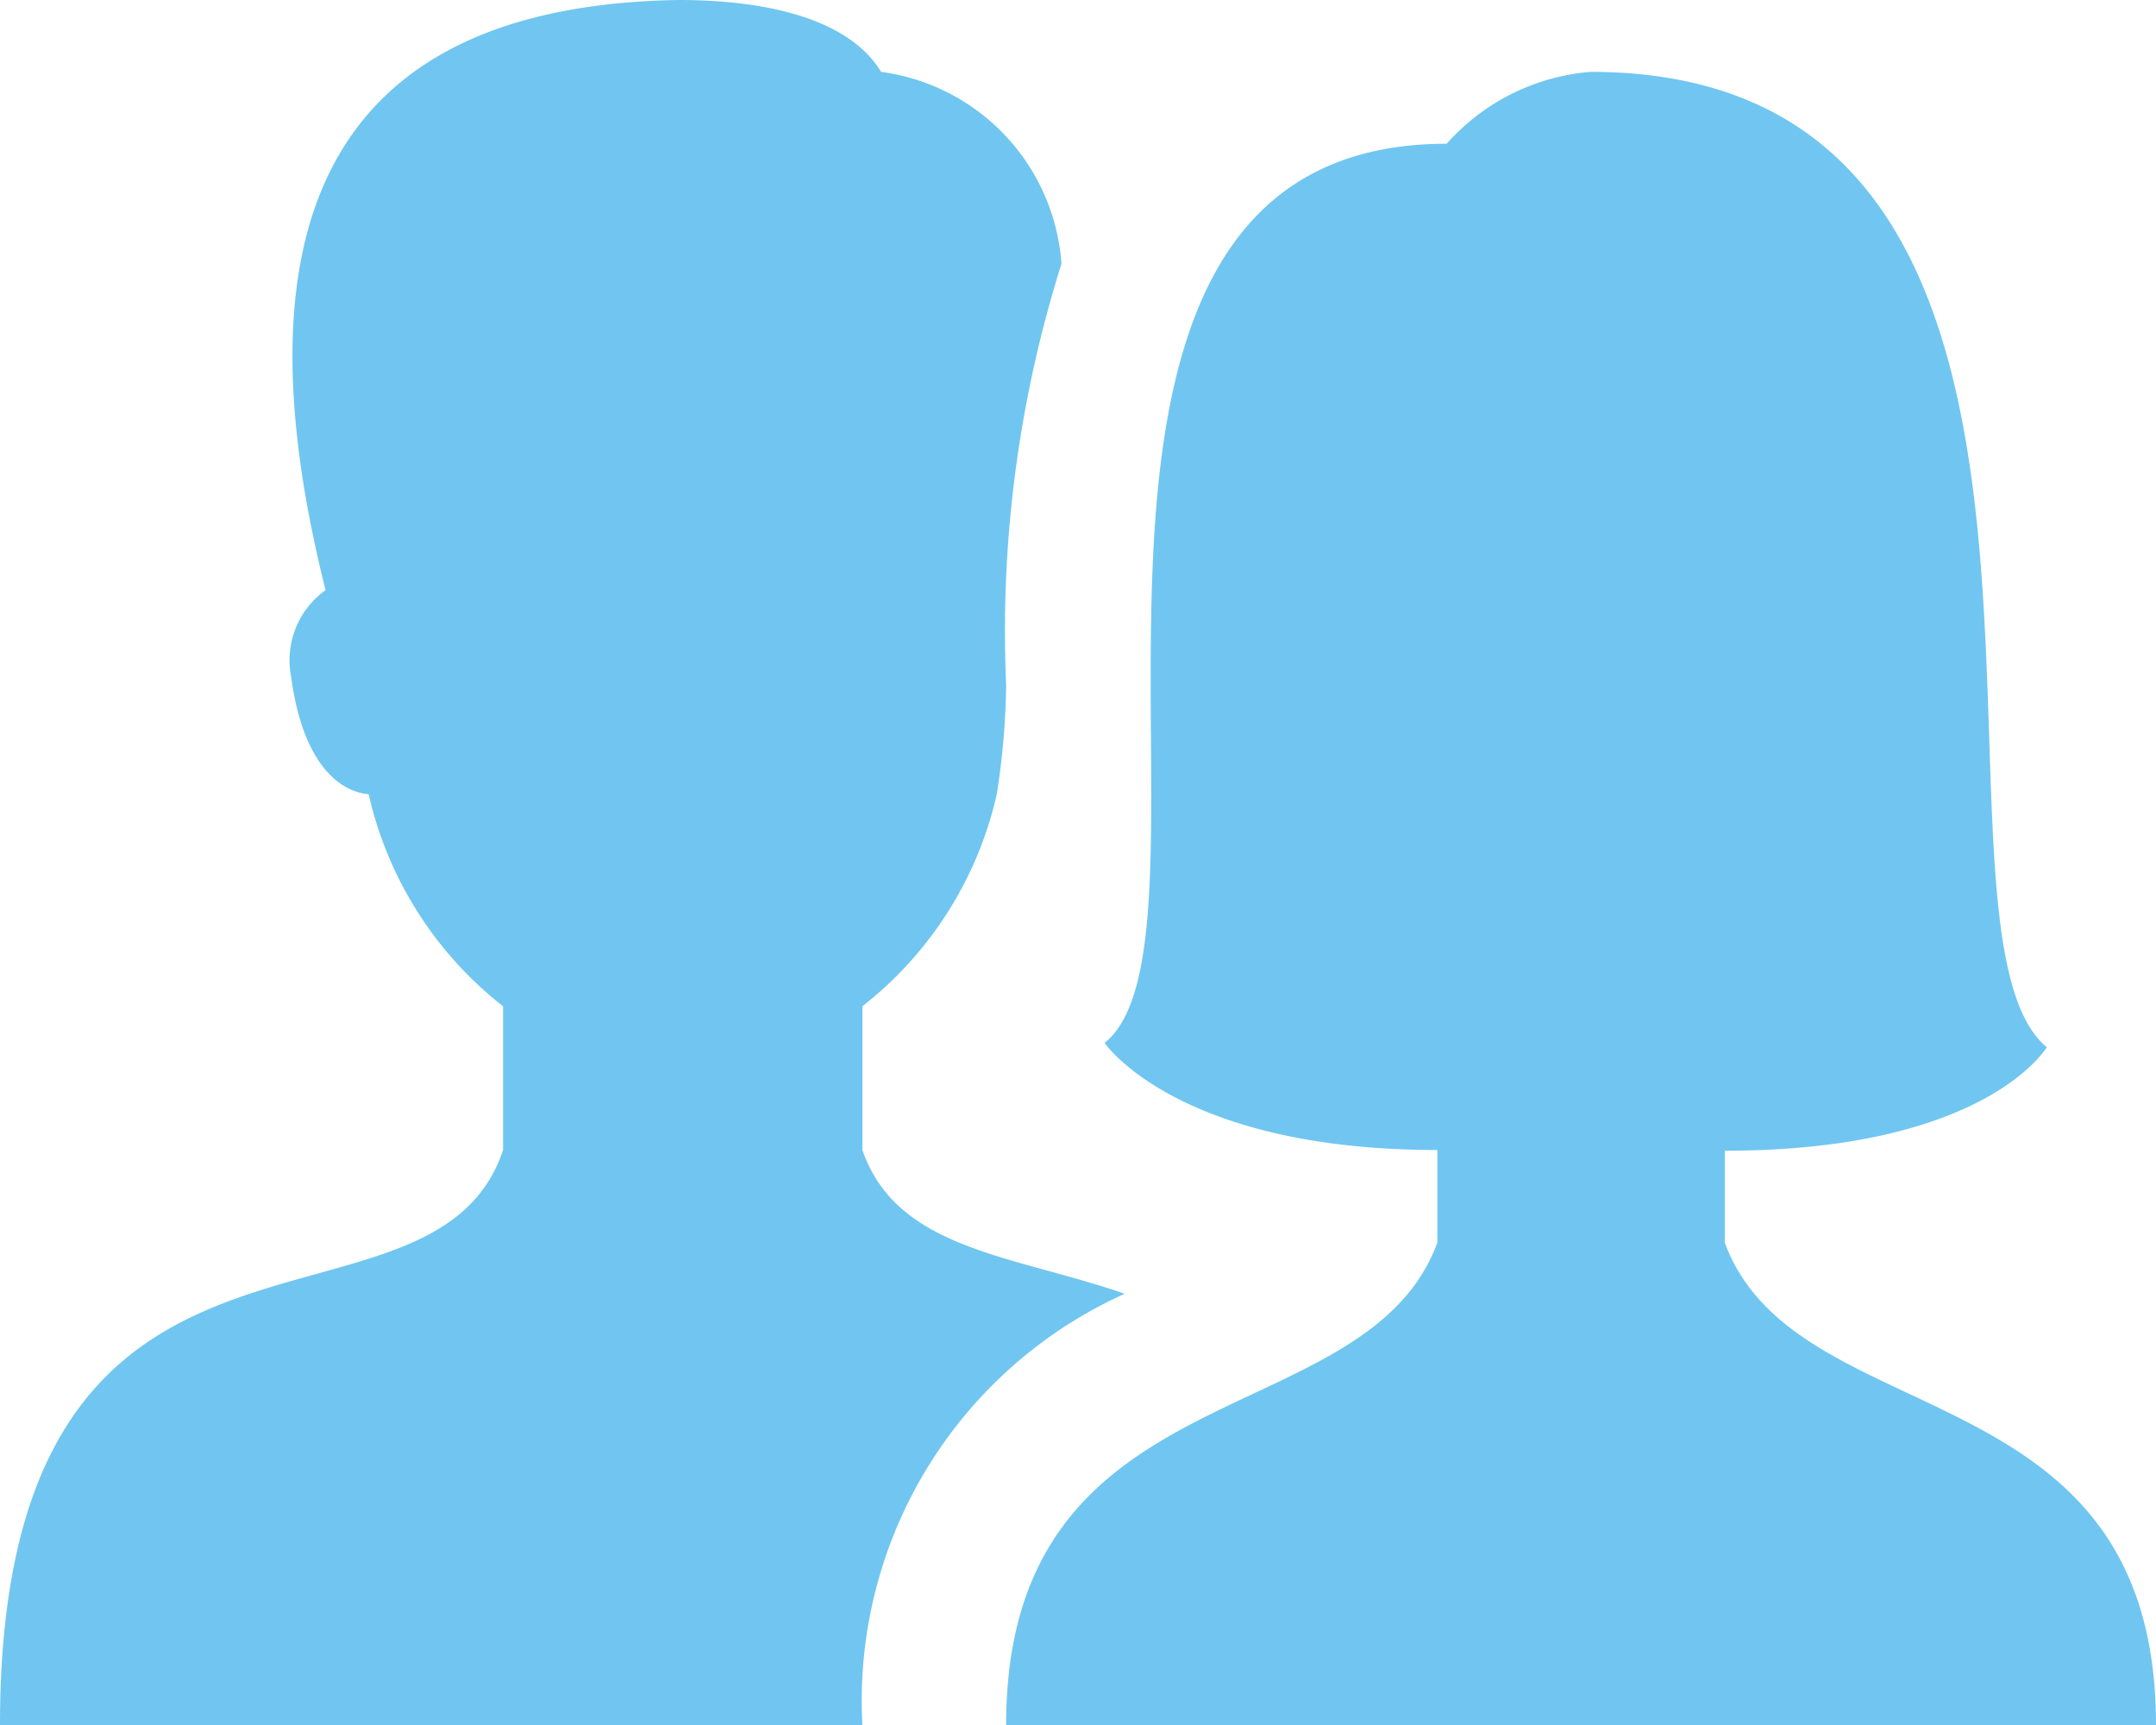
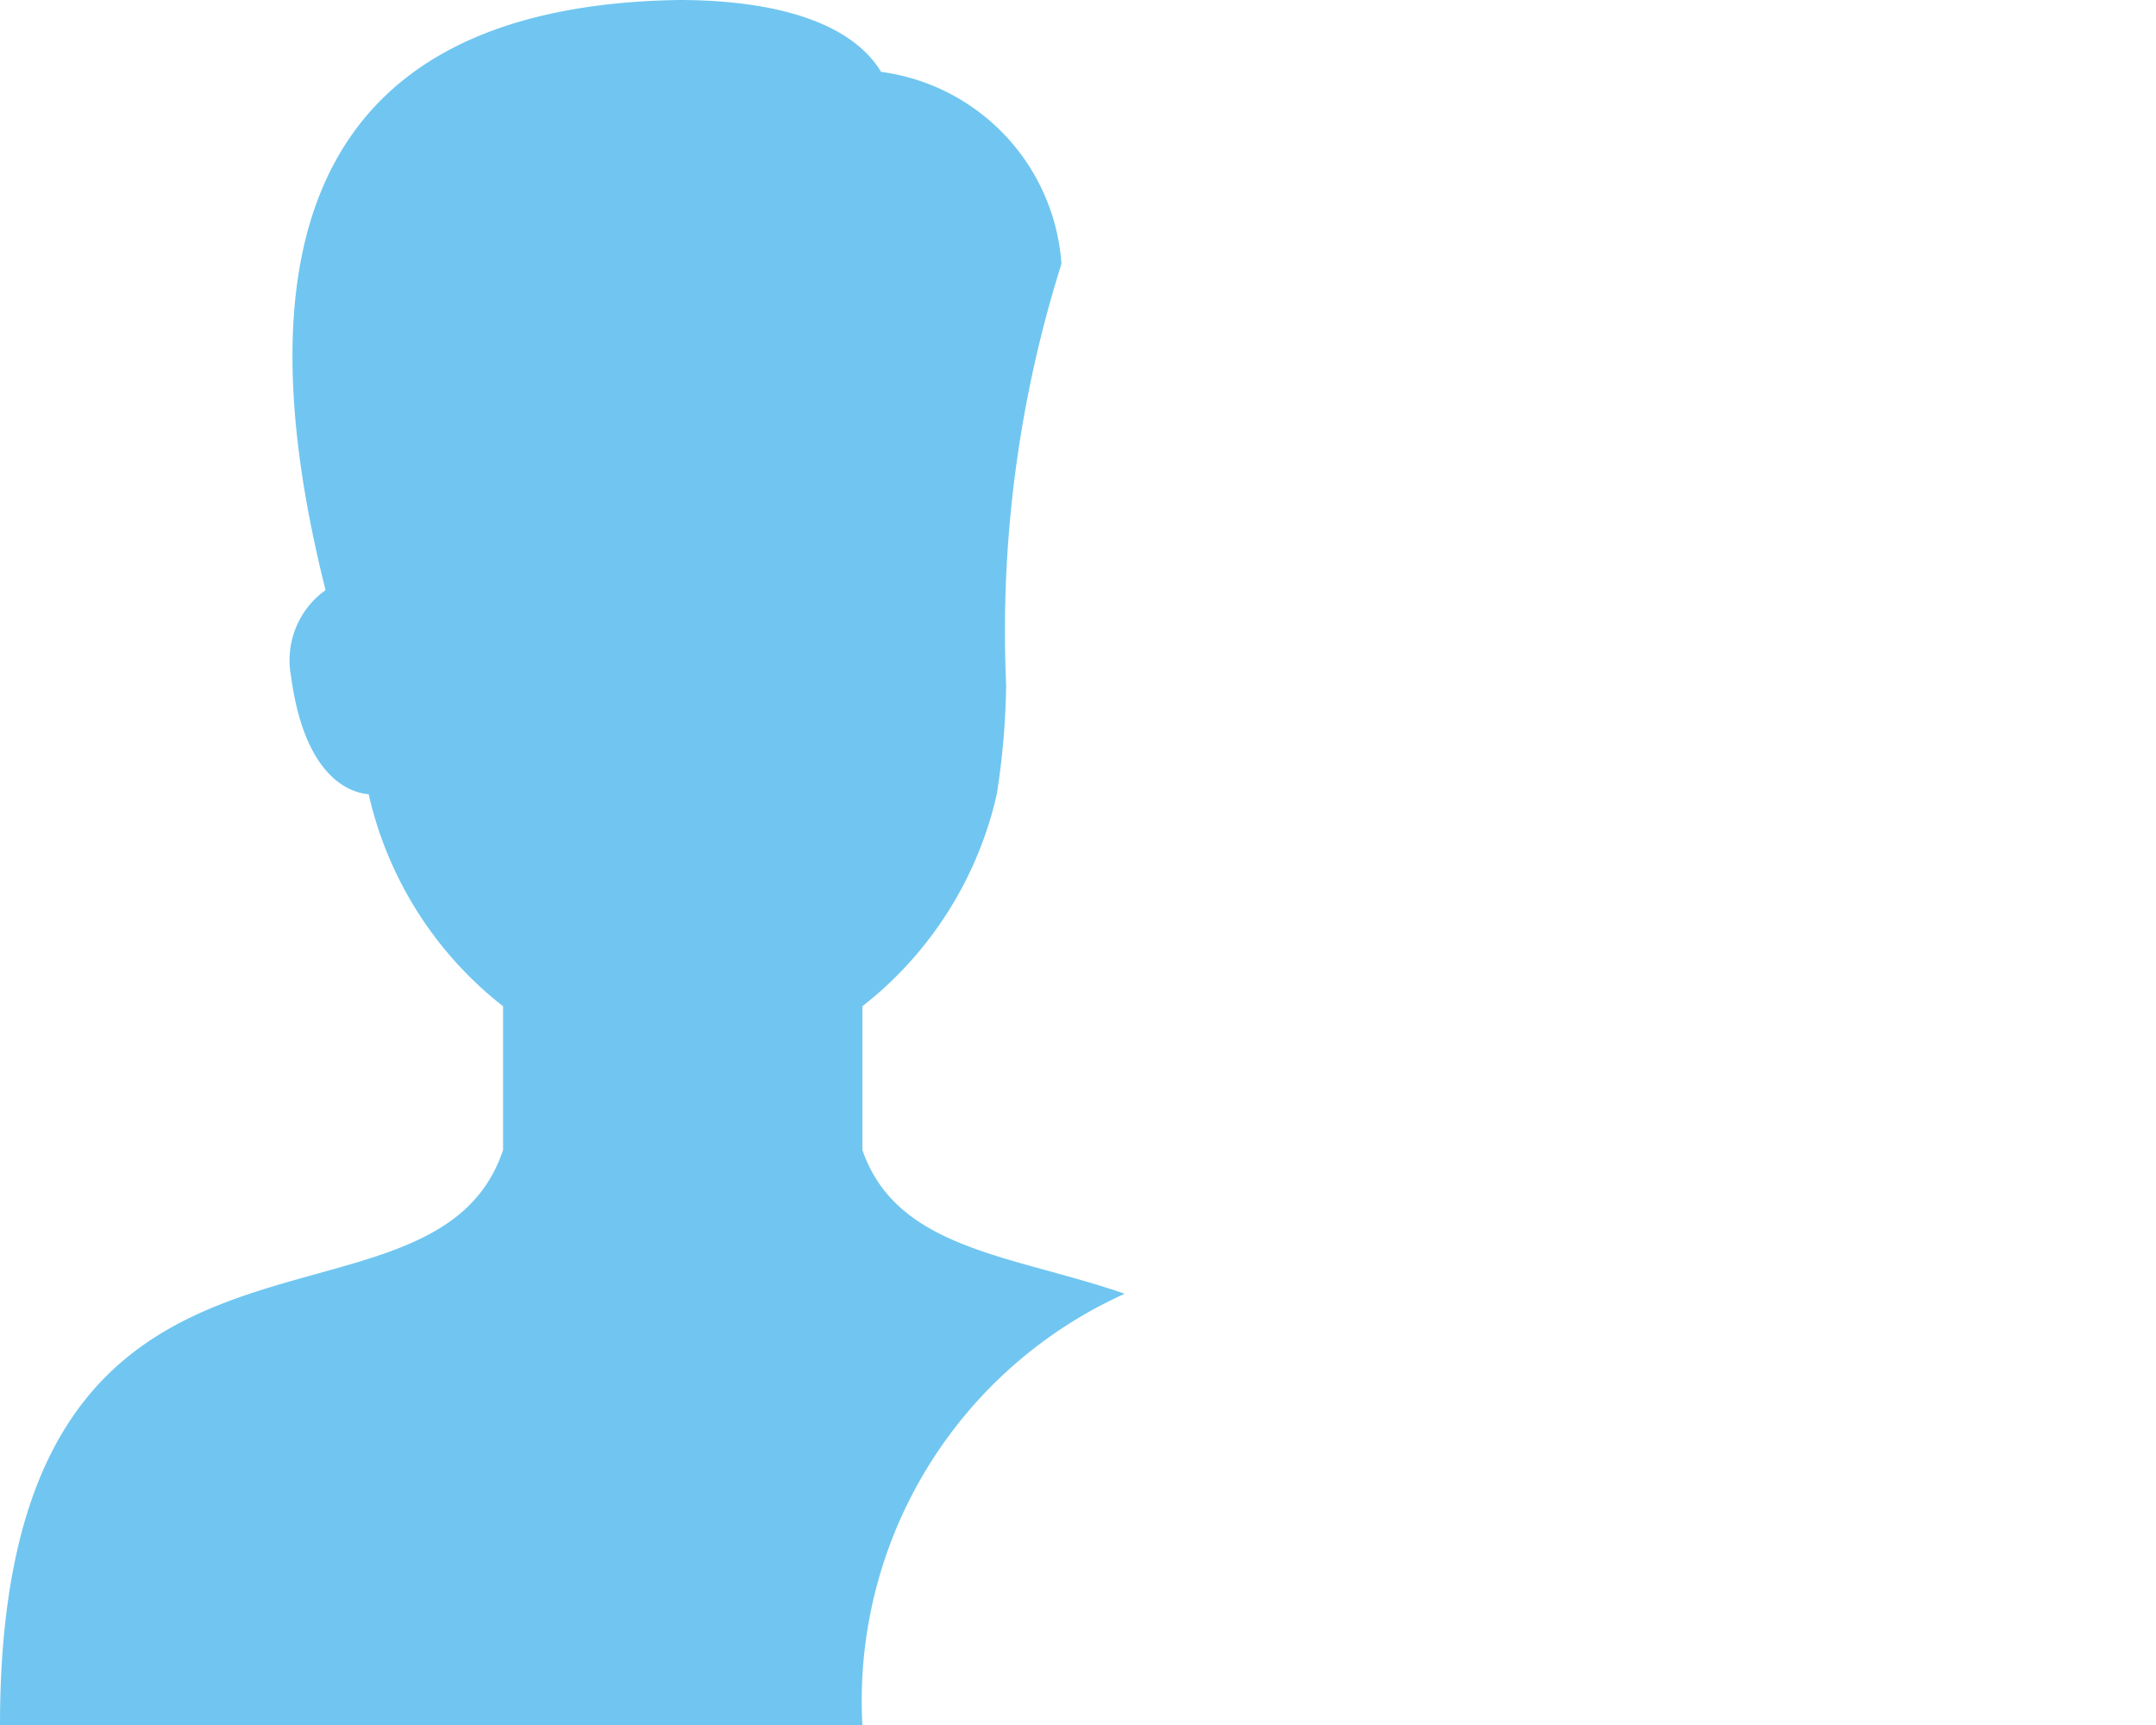
<svg xmlns="http://www.w3.org/2000/svg" id="Layer_1" data-name="Layer 1" viewBox="0 0 30 24">
  <path d="M15.65,21c-1.56-.54-3.17-.61-3.65-2V17a5.2,5.2,0,0,0,1.87-2.95A10.48,10.48,0,0,0,14,12.53a17,17,0,0,1,.77-5.86A2.9,2.9,0,0,0,12.26,4c-.41-.68-1.45-1-2.82-1-5.45.09-6,3.87-4.91,8.21a1.2,1.2,0,0,0-.48,1.2c.17,1.28.72,1.61,1.08,1.64A5.2,5.2,0,0,0,7,17v2c-1,3-7,0-7,8H12A6.21,6.21,0,0,1,15.65,21Z" transform="translate(0 -3)" style="fill:#70c6f0" />
-   <path d="M14,27c0-5,5-4,6-6.71V19c-3.62,0-4.63-1.49-4.63-1.49C17.27,16,13.69,5,20.13,5a3,3,0,0,1,2-1C30,4,26.45,15.89,28.48,17.57c0,0-.84,1.44-4.48,1.44v1.28C25,23,30,22,30,27Z" transform="translate(0 -3)" style="fill:#70c6f0" />
</svg>